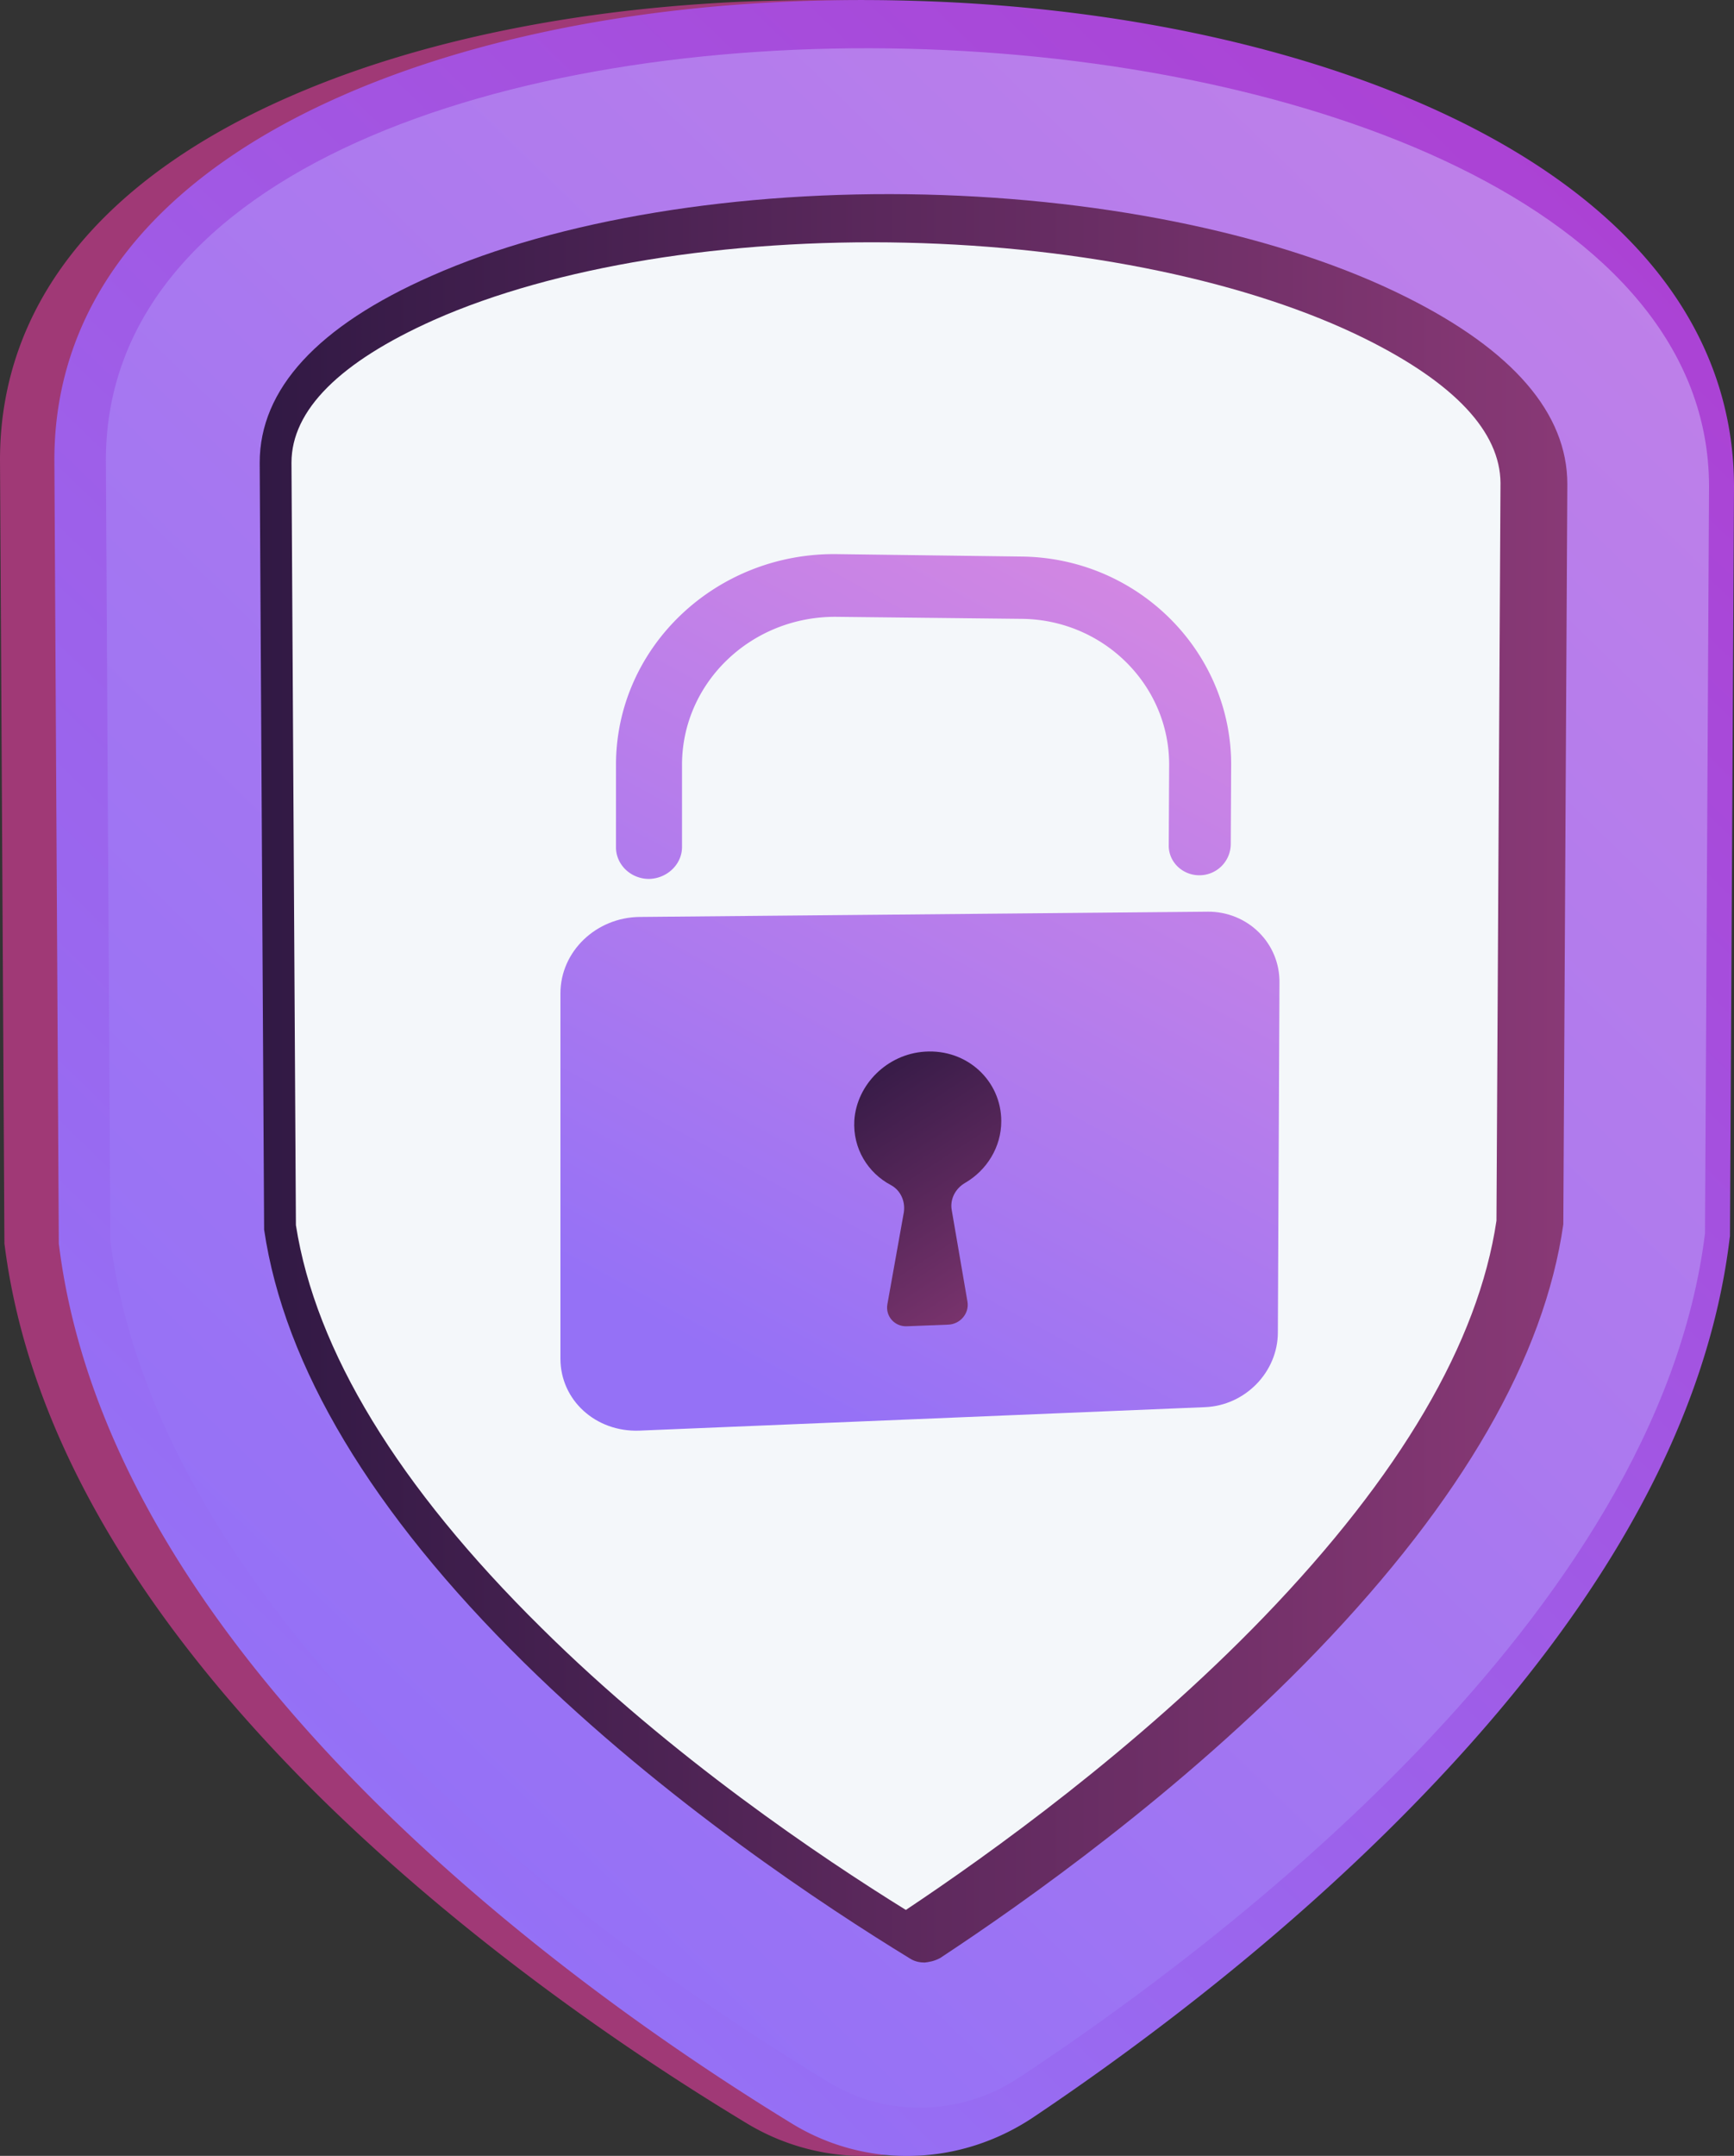
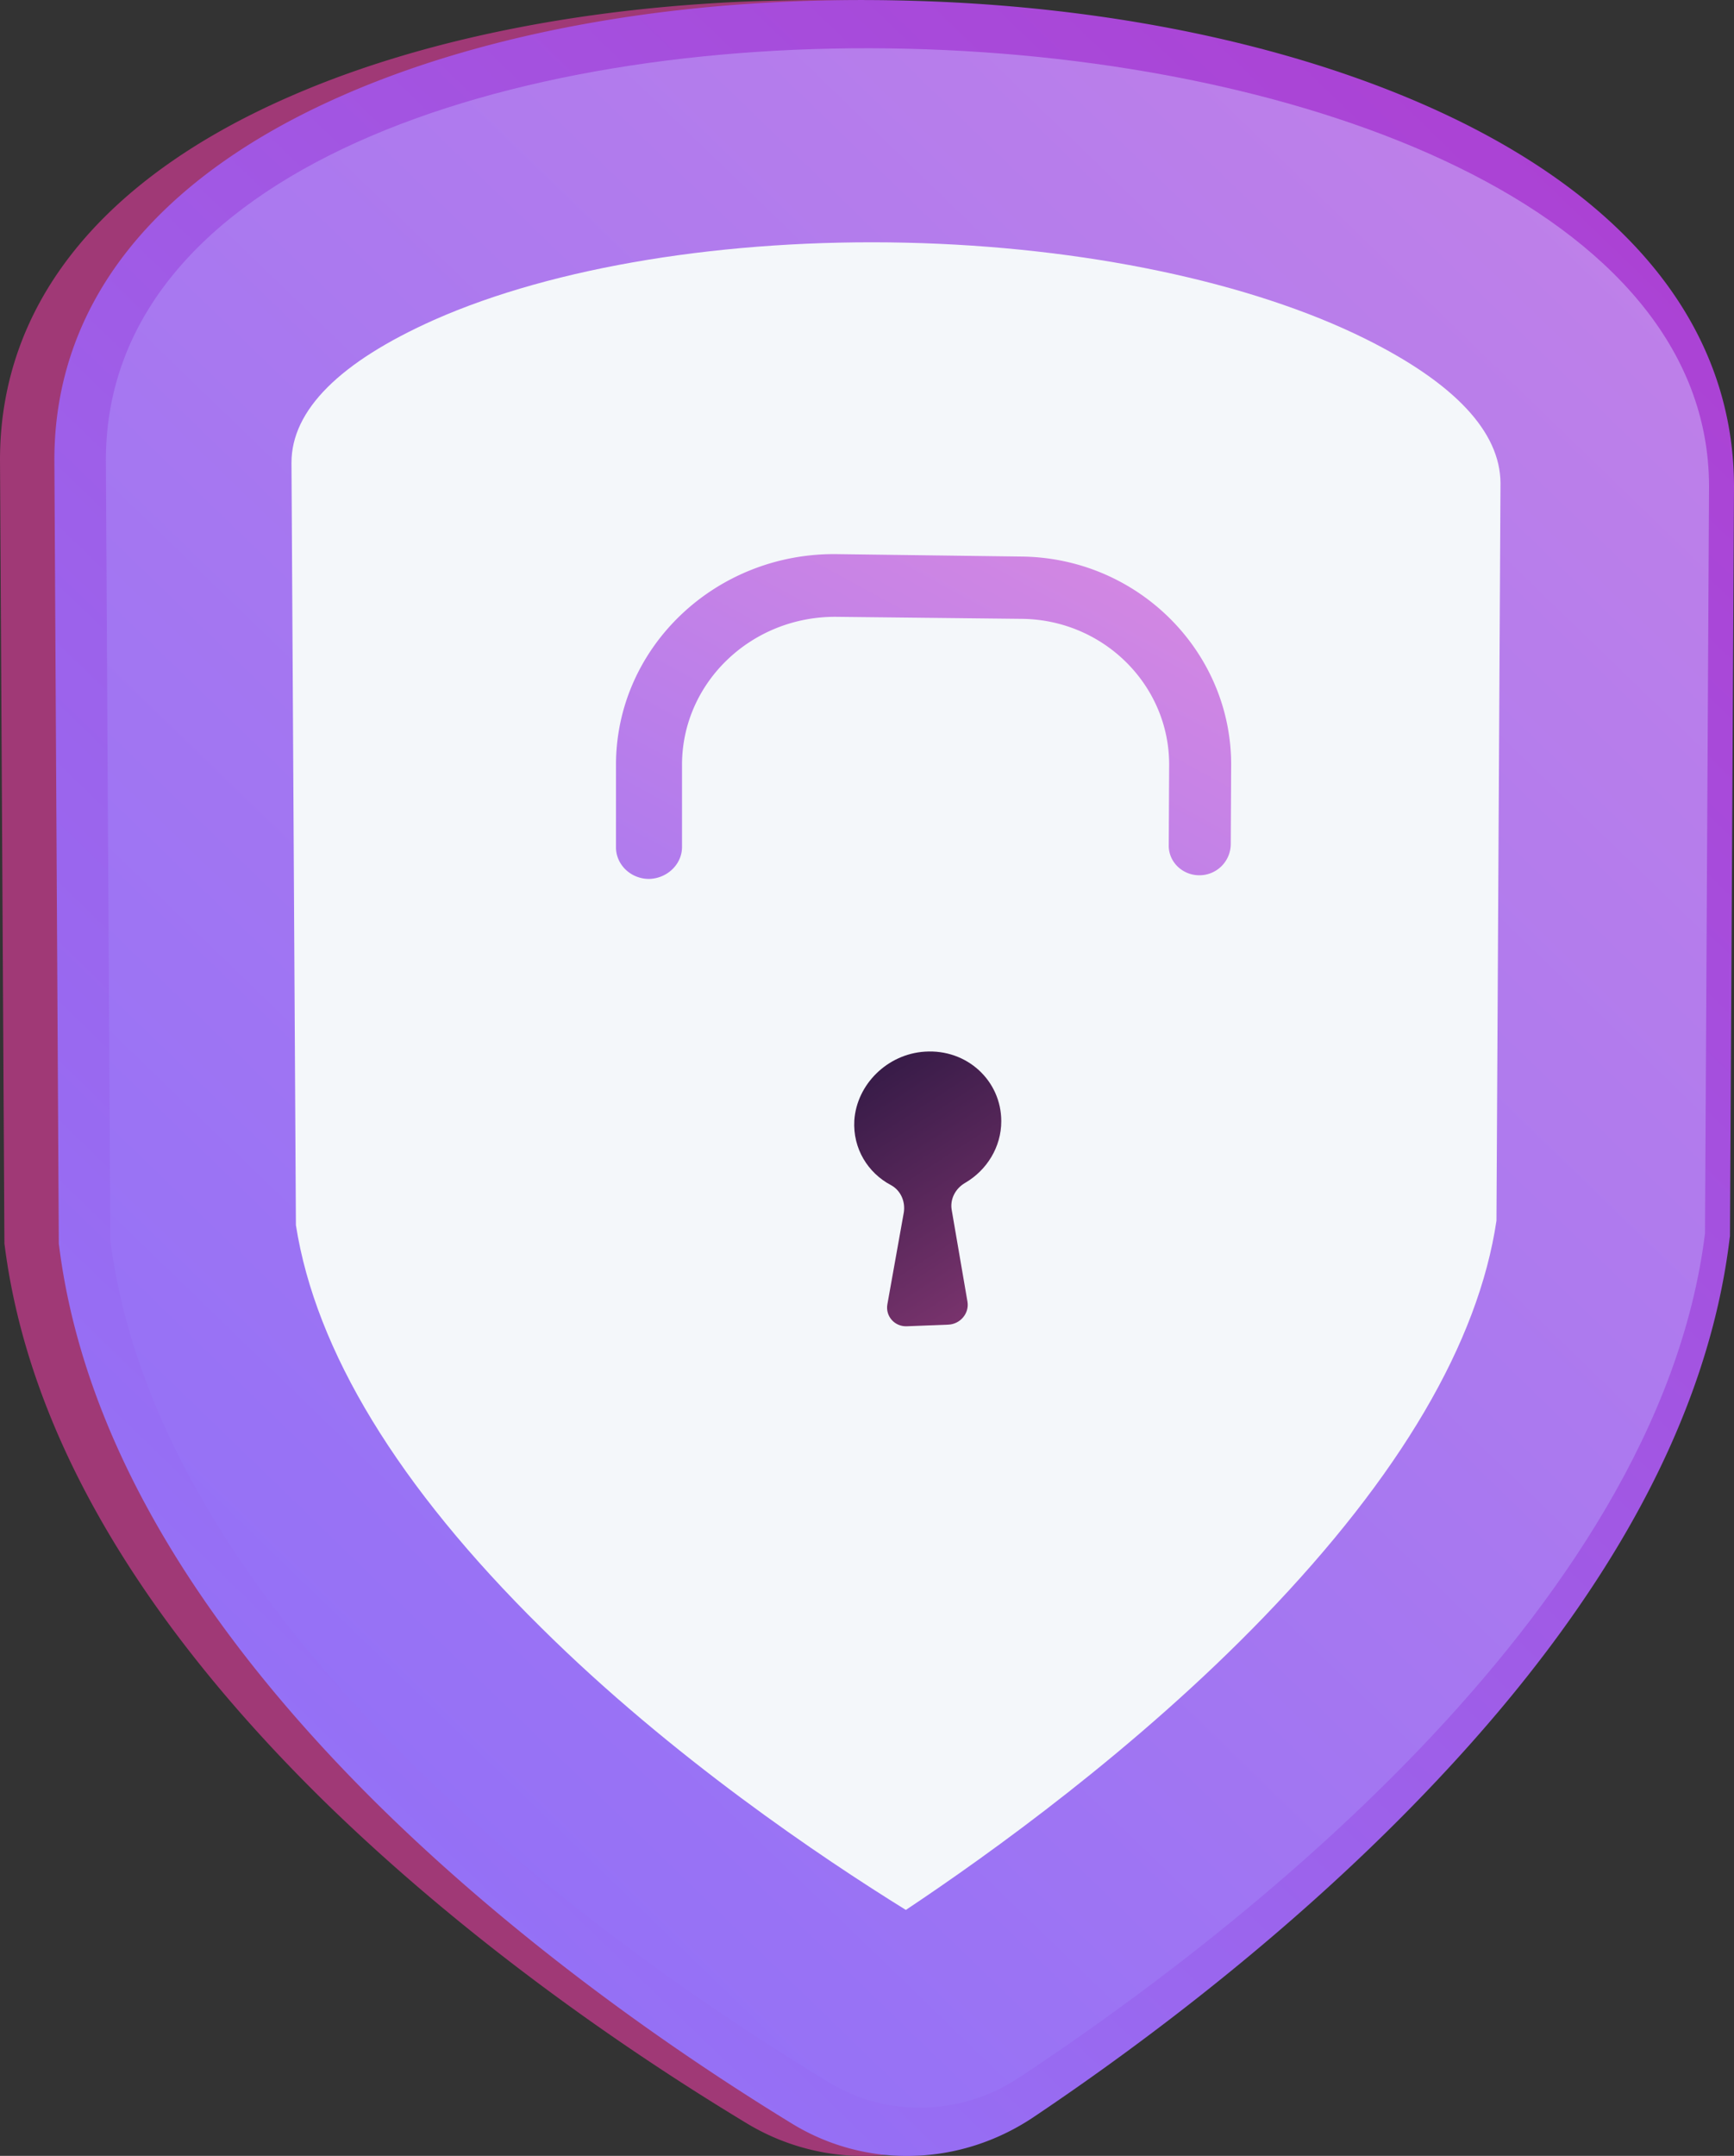
<svg xmlns="http://www.w3.org/2000/svg" width="103" height="128" fill="none" viewBox="0 0 103 128">
  <rect x="0" y="0" width="103" height="128" fill="#333333" stroke="none" />
  <g clip-path="url(#clip0)">
    <path fill="url(#paint0_linear)" d="M51.703 128.001a13.404 13.404 0 0 1-7.246-1.873c-6.624-3.987-16.381-10.567-25.182-19.164C8.107 96.013 1.698 84.918.287 74.015l-.024-.168L0 27.306C0 18.108 5.979 10.64 17.195 5.741 26.45 1.682 38.742-.335 51.703.049c12.819.384 24.68 3.026 33.48 7.469 10.451 5.259 15.928 12.656 15.928 21.421l-.239 44.476-.024.168c-1.292 10.447-7.175 21.23-17.601 32.156-8.37 8.765-17.817 15.706-24.298 20.005-2.176 1.392-4.663 2.185-7.246 2.257z" />
    <path fill="url(#paint1_linear)" d="M54.262 128a13.027 13.027 0 0 1-7.15-1.873c-6.529-3.987-16.167-10.567-24.848-19.164C11.24 96.012 4.904 84.917 3.516 74.014l-.023-.168-.263-46.541c0-9.198 5.883-16.666 16.955-21.565C29.344 1.68 41.444-.336 54.262.048c12.651.36 24.345 3.026 33.026 7.445C97.595 12.752 103 20.149 103 28.914l-.239 44.476-.024.168c-1.267 10.446-7.079 21.23-17.386 32.156-8.25 8.766-17.577 15.706-23.986 20.005-2.129 1.416-4.568 2.209-7.103 2.281z" />
    <path fill="url(#paint2_linear)" d="M6.29 27.33l.262 46.3c3.037 23.63 30.682 42.747 42.712 50.023 3.443 2.09 7.867 1.97 11.287-.312 11.79-7.781 37.929-27.401 40.727-50.12l.239-44.33c0-32.901-95.228-35.903-95.228-1.562z" />
-     <path fill="url(#paint3_linear)" d="M54.933 116.521c-.216 0-.55-.024-.885-.24-4.95-3.026-14.564-9.342-22.934-17.58-9.04-8.909-14.23-17.578-15.425-25.695l-.263-45.533c0-4.37 3.443-8.117 10.211-11.095 7.533-3.338 18.247-5.091 29.32-4.827 10.976.264 21.355 2.474 28.553 6.076 6.362 3.17 9.59 6.916 9.59 11.119l-.239 43.947c-1.124 7.877-6.002 16.355-14.588 25.288-8.059 8.381-17.505 15.034-22.432 18.276-.358.192-.693.24-.908.264z" />
    <path fill="#F4F7FA" d="M53.808 113.399c-4.998-3.098-13.918-9.078-21.666-16.763-8.49-8.38-13.393-16.426-14.565-23.894l-.263-45.269c0-3.122 2.87-5.98 8.466-8.477 7.15-3.17 17.386-4.827 28.028-4.587 10.546.24 20.495 2.33 27.31 5.716 5.31 2.641 7.988 5.523 8.012 8.549l-.24 43.803c-1.075 7.229-5.715 15.13-13.822 23.535-7.533 7.805-16.286 14.073-21.26 17.387z" />
-     <path fill="url(#paint4_linear)" d="M71.72 54.13L38 54.442c-2.583.024-4.71 2.041-4.71 4.539v21.686c0 2.473 2.104 4.37 4.686 4.274l33.6-1.393c2.392-.096 4.329-2.089 4.329-4.442L76 58.38c.048-2.378-1.889-4.275-4.28-4.251z" />
    <path fill="url(#paint5_linear)" d="M59.476 66.57c0-2.402-2.033-4.299-4.544-4.13-2.224.143-4.041 1.944-4.185 4.082-.096 1.68.813 3.122 2.176 3.842.574.312.861.96.766 1.609l-.98 5.475c-.12.697.43 1.321 1.147 1.297l2.463-.096c.718-.024 1.268-.672 1.148-1.369l-.933-5.427c-.12-.648.216-1.297.813-1.633 1.268-.745 2.129-2.113 2.129-3.65z" />
    <path fill="url(#paint6_linear)" d="M71.242 51.968c-1.004 0-1.841-.792-1.818-1.8l.024-4.731c.024-4.755-3.898-8.646-8.752-8.694l-11.001-.12c-5.046-.048-9.183 3.89-9.183 8.79v4.875c0 1.032-.885 1.873-1.961 1.897-1.076 0-1.961-.84-1.961-1.873v-4.9c0-6.988 5.93-12.607 13.129-12.511l11 .144c6.912.096 12.436 5.667 12.412 12.392l-.024 4.706a1.862 1.862 0 0 1-1.865 1.825z" />
  </g>
  <defs>
    <linearGradient id="paint0_linear" x1="109.851" x2="80.595" y1="-3.514" y2="24.488" gradientUnits="userSpaceOnUse">
      <stop stop-color="#311944" />
      <stop offset="1" stop-color="#A03976" />
    </linearGradient>
    <linearGradient id="paint1_linear" x1="109.988" x2="-49.122" y1="-126.132" y2="38.565" gradientUnits="userSpaceOnUse">
      <stop offset=".004" stop-color="#C017B5" />
      <stop offset="1" stop-color="#9571F6" />
    </linearGradient>
    <linearGradient id="paint2_linear" x1="108.186" x2="-43.808" y1="-117.624" y2="39.577" gradientUnits="userSpaceOnUse">
      <stop offset=".004" stop-color="#E38DDD" />
      <stop offset="1" stop-color="#9571F6" />
    </linearGradient>
    <linearGradient id="paint3_linear" x1="15.418" x2="93.09" y1="64.007" y2="64.007" gradientUnits="userSpaceOnUse">
      <stop stop-color="#311944" />
      <stop offset="1" stop-color="#893976" />
    </linearGradient>
    <linearGradient id="paint4_linear" x1="78.993" x2="46.84" y1="23.765" y2="82.95" gradientUnits="userSpaceOnUse">
      <stop offset=".004" stop-color="#E38DDD" />
      <stop offset="1" stop-color="#9571F6" />
    </linearGradient>
    <linearGradient id="paint5_linear" x1="50.408" x2="61.583" y1="62.83" y2="80.078" gradientUnits="userSpaceOnUse">
      <stop stop-color="#311944" />
      <stop offset="1" stop-color="#893976" />
    </linearGradient>
    <linearGradient id="paint6_linear" x1="69.763" x2="37.61" y1="18.75" y2="77.935" gradientUnits="userSpaceOnUse">
      <stop offset=".004" stop-color="#E38DDD" />
      <stop offset="1" stop-color="#9571F6" />
    </linearGradient>
    <clipPath id="clip0">
      <path fill="#fff" d="M0 0h103v128H0z" />
    </clipPath>
  </defs>
</svg>